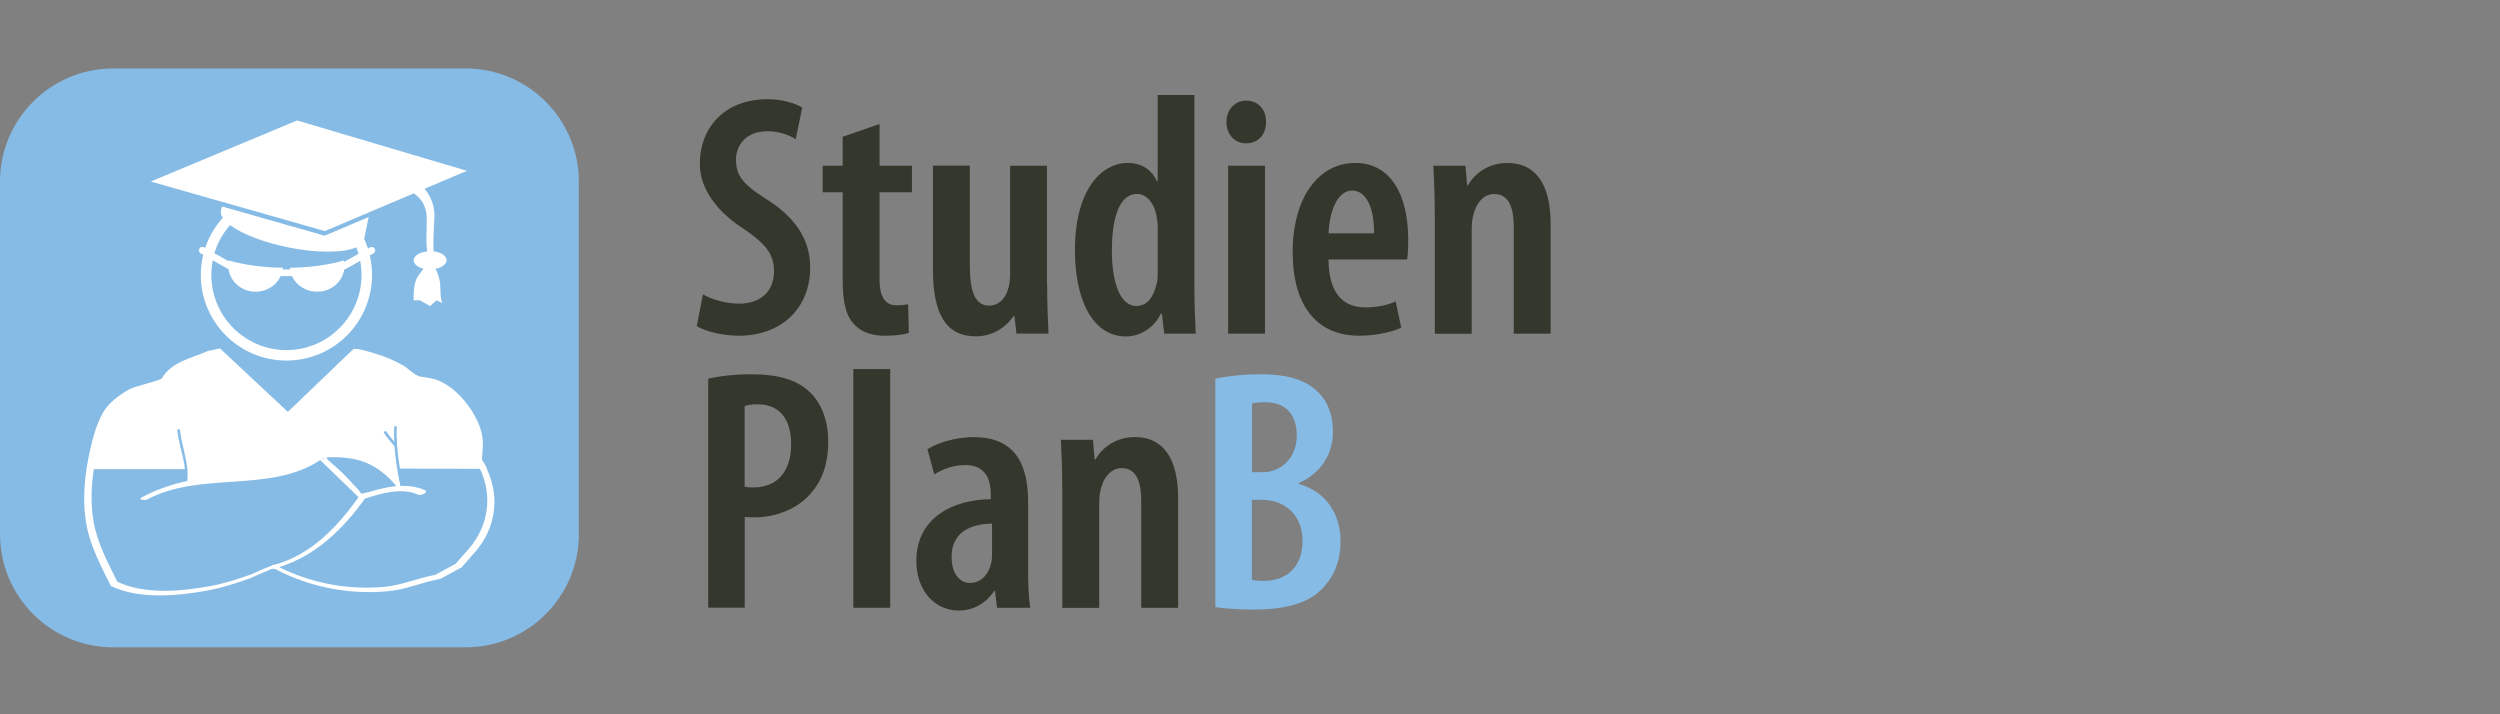
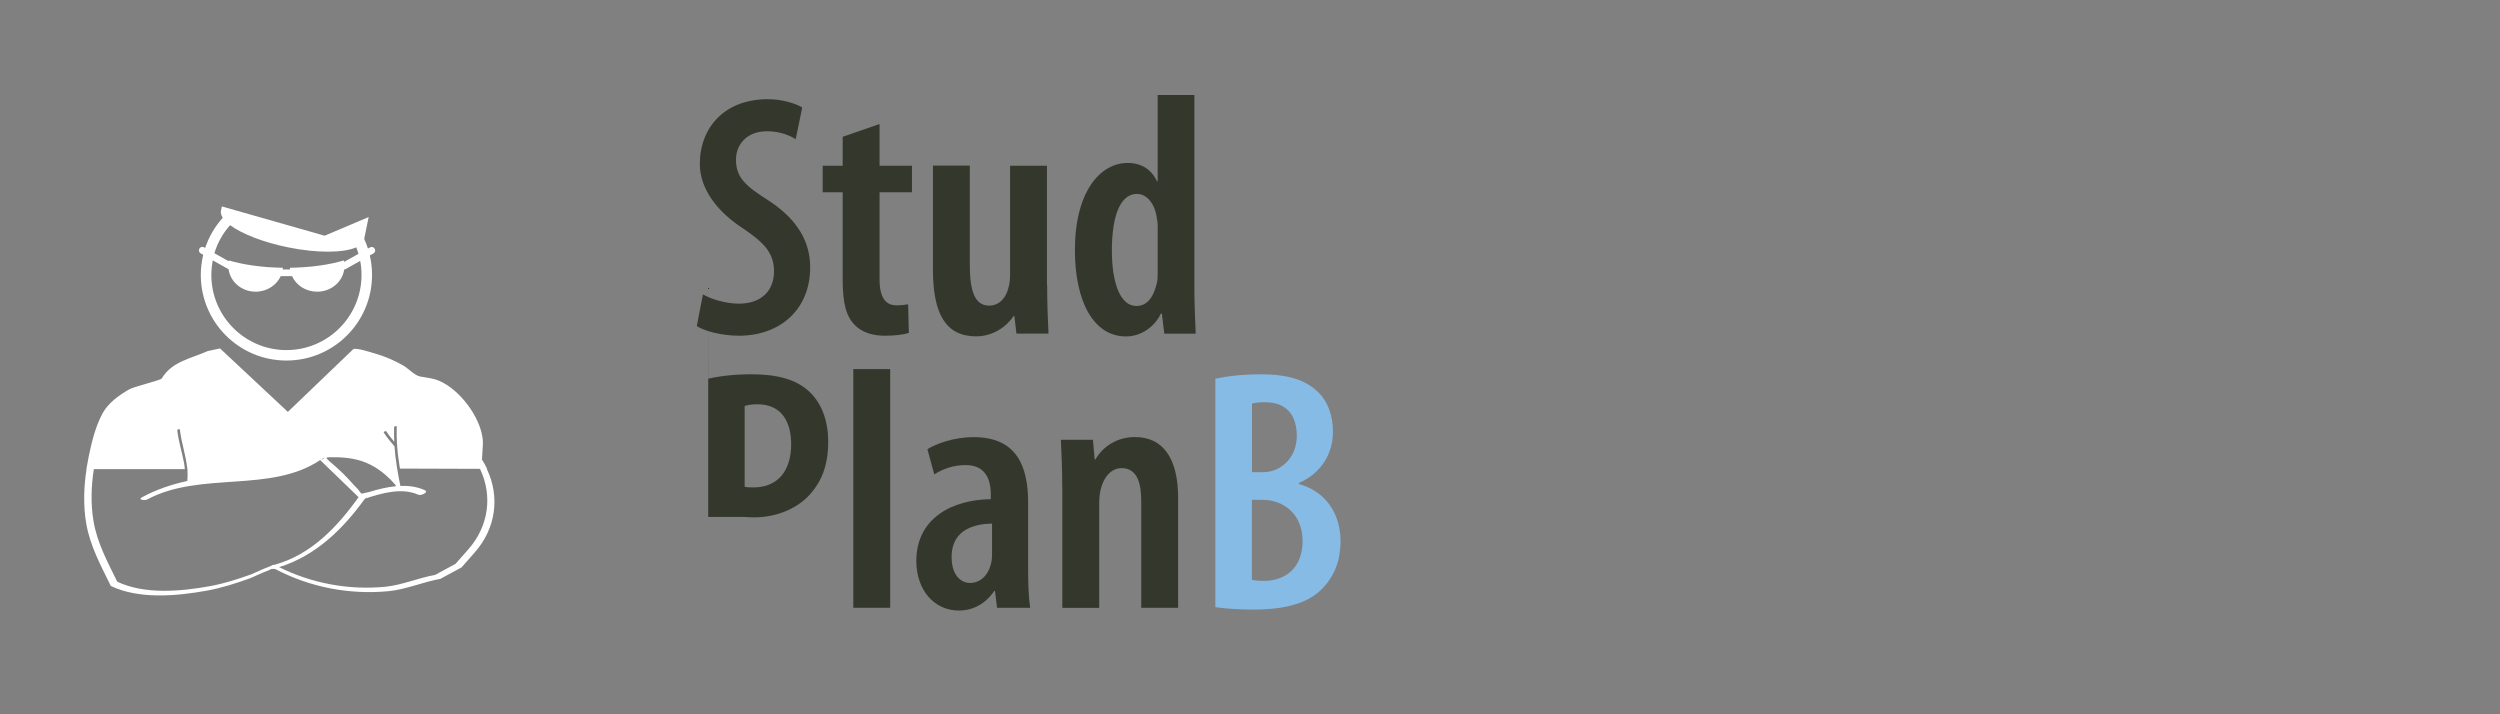
<svg xmlns="http://www.w3.org/2000/svg" id="Ebene_1" viewBox="0 0 280 80">
  <rect x="0" y="0" width="280" height="80" fill="#808080" stroke="none" />
  <defs>
    <style>.cls-1{fill:#86bbe6;}.cls-2{fill:#fff;}.cls-3{fill:#33372c;}</style>
  </defs>
  <path class="cls-3" d="M78.73,32.97c.97.58,2.67,1.04,4.02,1.04,2.55,0,3.94-1.47,3.94-3.63s-1.27-3.28-3.4-4.75c-2.9-1.85-4.91-4.44-4.91-7.26,0-4.05,2.74-7.26,7.61-7.26,1.66,0,3.17.5,3.86.93l-.73,3.55c-.73-.46-1.82-.89-3.21-.89-2.36,0-3.48,1.58-3.48,3.17,0,2.01,1.04,2.94,3.71,4.63,3.28,2.16,4.6,4.67,4.6,7.45,0,4.67-3.32,7.65-7.99,7.65-1.93,0-3.9-.54-4.71-1.08l.69-3.55Z" />
  <path class="cls-3" d="M98.51,13.89v4.67h3.63v2.97h-3.63v9.77c0,2.32.89,2.9,1.93,2.9.46,0,.85-.04,1.27-.12l.08,3.21c-.62.19-1.54.31-2.7.31-1.31,0-2.51-.35-3.32-1.16-.93-.93-1.39-2.28-1.39-5.1v-9.81h-2.24v-2.97h2.24v-3.24l4.13-1.43Z" />
  <path class="cls-3" d="M117.28,31.88c0,2.05.08,3.9.15,5.48h-3.59l-.23-1.97h-.08c-.73,1.12-2.24,2.28-4.21,2.28-3.44,0-4.83-2.59-4.83-7.49v-11.63h4.13v11.12c0,2.7.46,4.56,2.16,4.56,1.27,0,1.93-1.08,2.12-1.85.15-.43.23-1,.23-1.62v-12.2h4.13v13.32Z" />
  <path class="cls-3" d="M133.77,10.64v21.63c0,1.54.08,3.67.15,5.1h-3.52l-.27-2.24h-.12c-.62,1.35-2.09,2.55-3.9,2.55-3.67,0-5.72-3.98-5.72-9.66,0-6.6,2.86-9.77,5.91-9.77,1.54,0,2.67.73,3.28,2.05h.08v-9.66h4.09ZM129.67,25.74c0-.35,0-.77-.08-1.16-.15-1.51-1-2.86-2.24-2.86-2.09,0-2.82,2.97-2.82,6.33,0,3.79,1,6.22,2.74,6.22.77,0,1.74-.39,2.24-2.36.12-.31.15-.73.15-1.2v-4.98Z" />
-   <path class="cls-3" d="M139.52,16.05c-1.2,0-2.16-.97-2.16-2.39s1-2.39,2.2-2.39c1.31,0,2.24.93,2.24,2.39s-.93,2.39-2.24,2.39h-.04ZM137.55,37.37v-18.81h4.13v18.81h-4.13Z" />
-   <path class="cls-3" d="M148.79,29.06c.04,4.21,1.97,5.37,4.17,5.37,1.39,0,2.55-.31,3.36-.66l.62,2.94c-1.2.54-3.01.89-4.71.89-4.87,0-7.45-3.51-7.45-9.35,0-6.22,2.97-10,6.99-10s5.95,3.59,5.95,8.61c0,1.08-.04,1.7-.12,2.2h-8.81ZM153.89,26.13c.04-3.01-.97-4.79-2.43-4.79-1.78,0-2.59,2.59-2.66,4.79h5.1Z" />
-   <path class="cls-3" d="M160.69,23.85c0-2.12-.08-3.63-.15-5.29h3.59l.19,2.2h.08c.89-1.51,2.47-2.51,4.44-2.51,3.17,0,4.83,2.43,4.83,6.8v12.32h-4.13v-11.93c0-1.89-.39-3.71-2.2-3.71-1,0-1.93.77-2.32,2.32-.12.39-.19,1-.19,1.7v11.63h-4.13v-13.52Z" />
-   <path class="cls-3" d="M79.31,42.42c1.31-.31,3.01-.5,4.83-.5,2.74,0,4.98.5,6.53,1.97,1.39,1.31,2.09,3.32,2.09,5.56,0,2.63-.73,4.4-1.93,5.79-1.54,1.82-4.06,2.7-6.26,2.7-.43,0-.77,0-1.16-.04v10.16h-4.09v-25.65ZM83.4,54.51c.31.08.58.08,1,.08,2.7,0,4.21-1.85,4.21-4.83,0-2.43-1-4.48-3.78-4.48-.58,0-1.08.08-1.43.19v9.04Z" />
+   <path class="cls-3" d="M79.31,42.42c1.31-.31,3.01-.5,4.83-.5,2.74,0,4.98.5,6.53,1.97,1.39,1.31,2.09,3.32,2.09,5.56,0,2.63-.73,4.4-1.93,5.79-1.54,1.82-4.06,2.7-6.26,2.7-.43,0-.77,0-1.16-.04h-4.09v-25.65ZM83.4,54.51c.31.08.58.08,1,.08,2.7,0,4.21-1.85,4.21-4.83,0-2.43-1-4.48-3.78-4.48-.58,0-1.08.08-1.43.19v9.04Z" />
  <path class="cls-3" d="M95.57,41.34h4.13v26.73h-4.13v-26.73Z" />
  <path class="cls-3" d="M115.15,63.78c0,1.47.04,3.05.23,4.29h-3.71l-.23-1.89h-.08c-.97,1.43-2.36,2.2-3.98,2.2-2.7,0-4.75-2.24-4.75-5.56,0-4.83,4.09-6.87,8.34-6.91v-.5c0-1.97-.77-3.32-2.82-3.32-1.35,0-2.47.39-3.51,1.04l-.77-2.82c.93-.58,2.9-1.35,5.18-1.35,4.87,0,6.1,3.32,6.1,7.34v7.49ZM111.1,58.64c-1.62.04-4.52.46-4.52,3.75,0,2.12,1.12,2.9,2.05,2.9,1.04,0,2.01-.7,2.36-2.16.08-.27.12-.62.12-.97v-3.51Z" />
  <path class="cls-3" d="M118.97,54.55c0-2.12-.08-3.63-.15-5.29h3.59l.19,2.2h.08c.89-1.51,2.47-2.51,4.44-2.51,3.17,0,4.83,2.43,4.83,6.8v12.32h-4.13v-11.93c0-1.89-.39-3.71-2.2-3.71-1,0-1.93.77-2.32,2.32-.12.39-.19,1-.19,1.7v11.63h-4.13v-13.52Z" />
  <path class="cls-1" d="M136.12,42.42c1.39-.31,3.17-.5,5.14-.5,2.36,0,4.6.39,6.18,1.82,1.27,1.12,1.85,2.78,1.85,4.63,0,2.43-1.31,4.64-3.82,5.72v.12c2.97.81,4.67,3.28,4.67,6.41,0,2.16-.7,3.86-1.89,5.14-1.51,1.7-4.06,2.51-7.8,2.51-1.93,0-3.32-.12-4.33-.27v-25.57ZM140.22,52.89h1.2c2.12,0,3.82-1.7,3.82-4.06,0-2.16-1-3.78-3.55-3.78-.62,0-1.12.04-1.47.15v7.69ZM140.22,64.94c.35.08.77.12,1.31.12,2.51,0,4.36-1.51,4.36-4.48s-2.12-4.6-4.48-4.6h-1.2v8.96Z" />
-   <path class="cls-1" d="M12.67,7.67h39.49c6.99,0,12.67,5.68,12.67,12.67v39.49c0,6.99-5.68,12.67-12.67,12.67H12.67c-6.99,0-12.67-5.68-12.67-12.67V20.34C0,13.35,5.68,7.67,12.67,7.67Z" />
  <path class="cls-2" d="M54.56,52.52h0c-.17-.36-.36-.71-.58-1.05,0-.16.1-1.66.1-1.66.03-.52-.06-1.1-.24-1.69-.77-2.52-3.26-5.36-5.6-5.75,0,0-1.13-.19-1.18-.2-.6-.1-1.36-.93-1.89-1.23-1-.57-2.08-1.04-3.19-1.35-.27-.08-2.18-.71-2.43-.47l-7.31,7.01-7.6-7.11-1.38.3c-1.9.85-3.99,1.15-5.14,3.06-.14.23-3.06.89-3.65,1.23-1.16.67-2.36,1.52-3.01,2.73-.78,1.48-1.18,3.13-1.52,4.76-.1.49-.19.98-.27,1.47h.02c-.31,1.99-.37,4.03-.04,6.02.43,2.55,1.64,4.74,2.76,7.04,3.18,1.51,7.33,1.14,10.77.52,1.65-.3,3.22-.81,4.79-1.37.29-.1,1.35-.63,2.11-.9.13-.07.22-.12.3-.15.08.01.18,0,.31-.03,0,0,0,0,0,0,.01,0,.03.02.04.03.05,0,.1,0,.13.02,3.87,2.03,8.3,2.88,12.67,2.46,1.9-.18,3.88-1.04,5.79-1.38l2.37-1.28s1.48-1.67,1.48-1.68c2.39-2.7,2.83-6.26,1.36-9.33ZM44.32,54.43s-.01.02-.02.03c-1,.1-2,.35-2.94.64,0,0,0,0,0,0-.17.03-.35.07-.52.11-.14.03-.22.11-.18.01,0,.01-.01.02-.03.03,0,0,0,0,0,0-.03.03-.08.04-.12.05l-.18-.18c-.15-.28-.52-.6-.7-.8-.4-.45-.81-.9-1.24-1.32-.45-.43-.91-.84-1.37-1.24-.02-.02-.05-.04-.07-.05l-.38-.38c0-.07.09-.12.16-.12,1.44-.03,2.94.05,4.29.62,1.32.55,2.38,1.45,3.31,2.53.02.02.02.05,0,.08ZM36.1,51.37s.02,0,.03-.01c.06-.03.13-.03.19.02l-.34.09s.09-.06.13-.09ZM28.13,64.33c-1.51.54-3.03,1.03-4.62,1.32-3.32.6-7.32.95-10.38-.5-1.08-2.22-2.24-4.32-2.66-6.79-.32-1.93-.26-3.89.04-5.82h10.19c-.02-.26-.05-.51-.1-.77-.23-1.19-.61-2.35-.74-3.56-.02-.14.27-.21.29-.08.17,1.5.69,2.92.83,4.4h.02v.17c.02.39.02.78-.02,1.17-1.76.38-3.47.96-5.05,1.81-.57.3.29.41.58.25,5.96-3.18,13.76-.67,19.35-4.4l4.3,4.15c-2.38,3.35-5.35,6.47-9.43,7.58-.1-.03-.22.02-.54.19-.74.26-1.76.77-2.04.87ZM52.45,61.53s-1.43,1.62-1.43,1.62l-2.29,1.24c-1.85.33-3.75,1.15-5.59,1.33-4.09.39-8.23-.38-11.88-2.2,4.08-1.26,7.15-4.25,9.61-7.67,1.83-.6,4.13-1.28,5.98-.44.32.15,1.19-.3.75-.5-.87-.4-1.81-.52-2.76-.49-.3-1.47-.55-2.94-.66-4.43,0,0,0,0,0,0-.41-.51-.86-.99-1.2-1.55-.06-.1.25-.2.3-.12.25.42.57.79.88,1.16-.03-.55-.03-1.1-.02-1.65,0-.09.29-.14.29-.08-.02.7,0,1.41.04,2.1,0,0,0,0,.01.01.02.02.01.04,0,.07.06.85.17,1.7.31,2.55l8.97.03c1.42,2.97,1,6.4-1.31,9.02Z" />
-   <path class="cls-2" d="M46.35,21.66c.66.45,1.17,1.08,1.37,2.02.22,1.06-.11,2.99.13,4.48-.86.08-1.52.5-1.52,1,0,.42.46.78,1.1.93-.35.46-.7.95-.75,1.06-.34.78-.37,1.65-.35,2.49.24,0,.47,0,.71,0l1.13.64.72-.64s.66.31.68.32c-.28-.21-.23-1.98-.29-2.35-.11-.6-.27-1.06-.5-1.51.1-.02.19-.04.28-.07.06.03.12.05.18.07-.05-.02-.1-.05-.14-.08.55-.18.92-.5.92-.87,0-.49-.62-.9-1.45-1-.1-1.57.1-3.59.09-4.1-.03-1.1-.44-2.11-1.11-2.91l4.75-2.01-19.03-5.64-16.38,6.84,19.49,5.55,10-4.24Z" />
  <path class="cls-2" d="M41.97,27.86c-.11-.19-.34-.25-.53-.15l-.23.13c-.12-.37-.26-.73-.42-1.08l.5-2.45-4.93,2.09-11.51-3.28-.1.47c-.05.25.02.52.2.8-.87.97-1.55,2.12-1.97,3.38l-.12-.07c-.19-.11-.43-.04-.53.15-.11.19-.04.43.15.53l.28.16c-.17.72-.27,1.47-.27,2.25,0,5.3,4.29,9.59,9.59,9.59s9.59-4.29,9.59-9.59c0-.75-.09-1.48-.25-2.18l.4-.22c.19-.11.26-.34.15-.53ZM25.79,25.23c1.3.96,3.67,1.9,6.46,2.47,3.29.67,6.24.63,7.65,0,.09.24.18.48.25.73l-1.61.9c0-.05-.02-.11-.03-.16-1.61.48-3.72.79-6.04.82,0,.06.01.13.02.19h-.83c0-.06.02-.12.02-.19-2.32-.03-4.42-.34-6.04-.82,0,.03-.01.06-.02.09l-1.61-.9c.36-1.18.96-2.25,1.76-3.14ZM40.49,30.8c0,4.64-3.77,8.41-8.41,8.41s-8.41-3.77-8.41-8.41c0-.56.06-1.11.16-1.64l1.74.98s.02,0,.03.01c.19,1.42,1.47,2.52,3.03,2.52,1.26,0,2.34-.72,2.81-1.74h1.27c.47,1.03,1.55,1.74,2.81,1.74,1.55,0,2.83-1.08,3.03-2.49.06,0,.12-.02.17-.05l1.62-.91c.1.51.15,1.04.15,1.57Z" />
</svg>